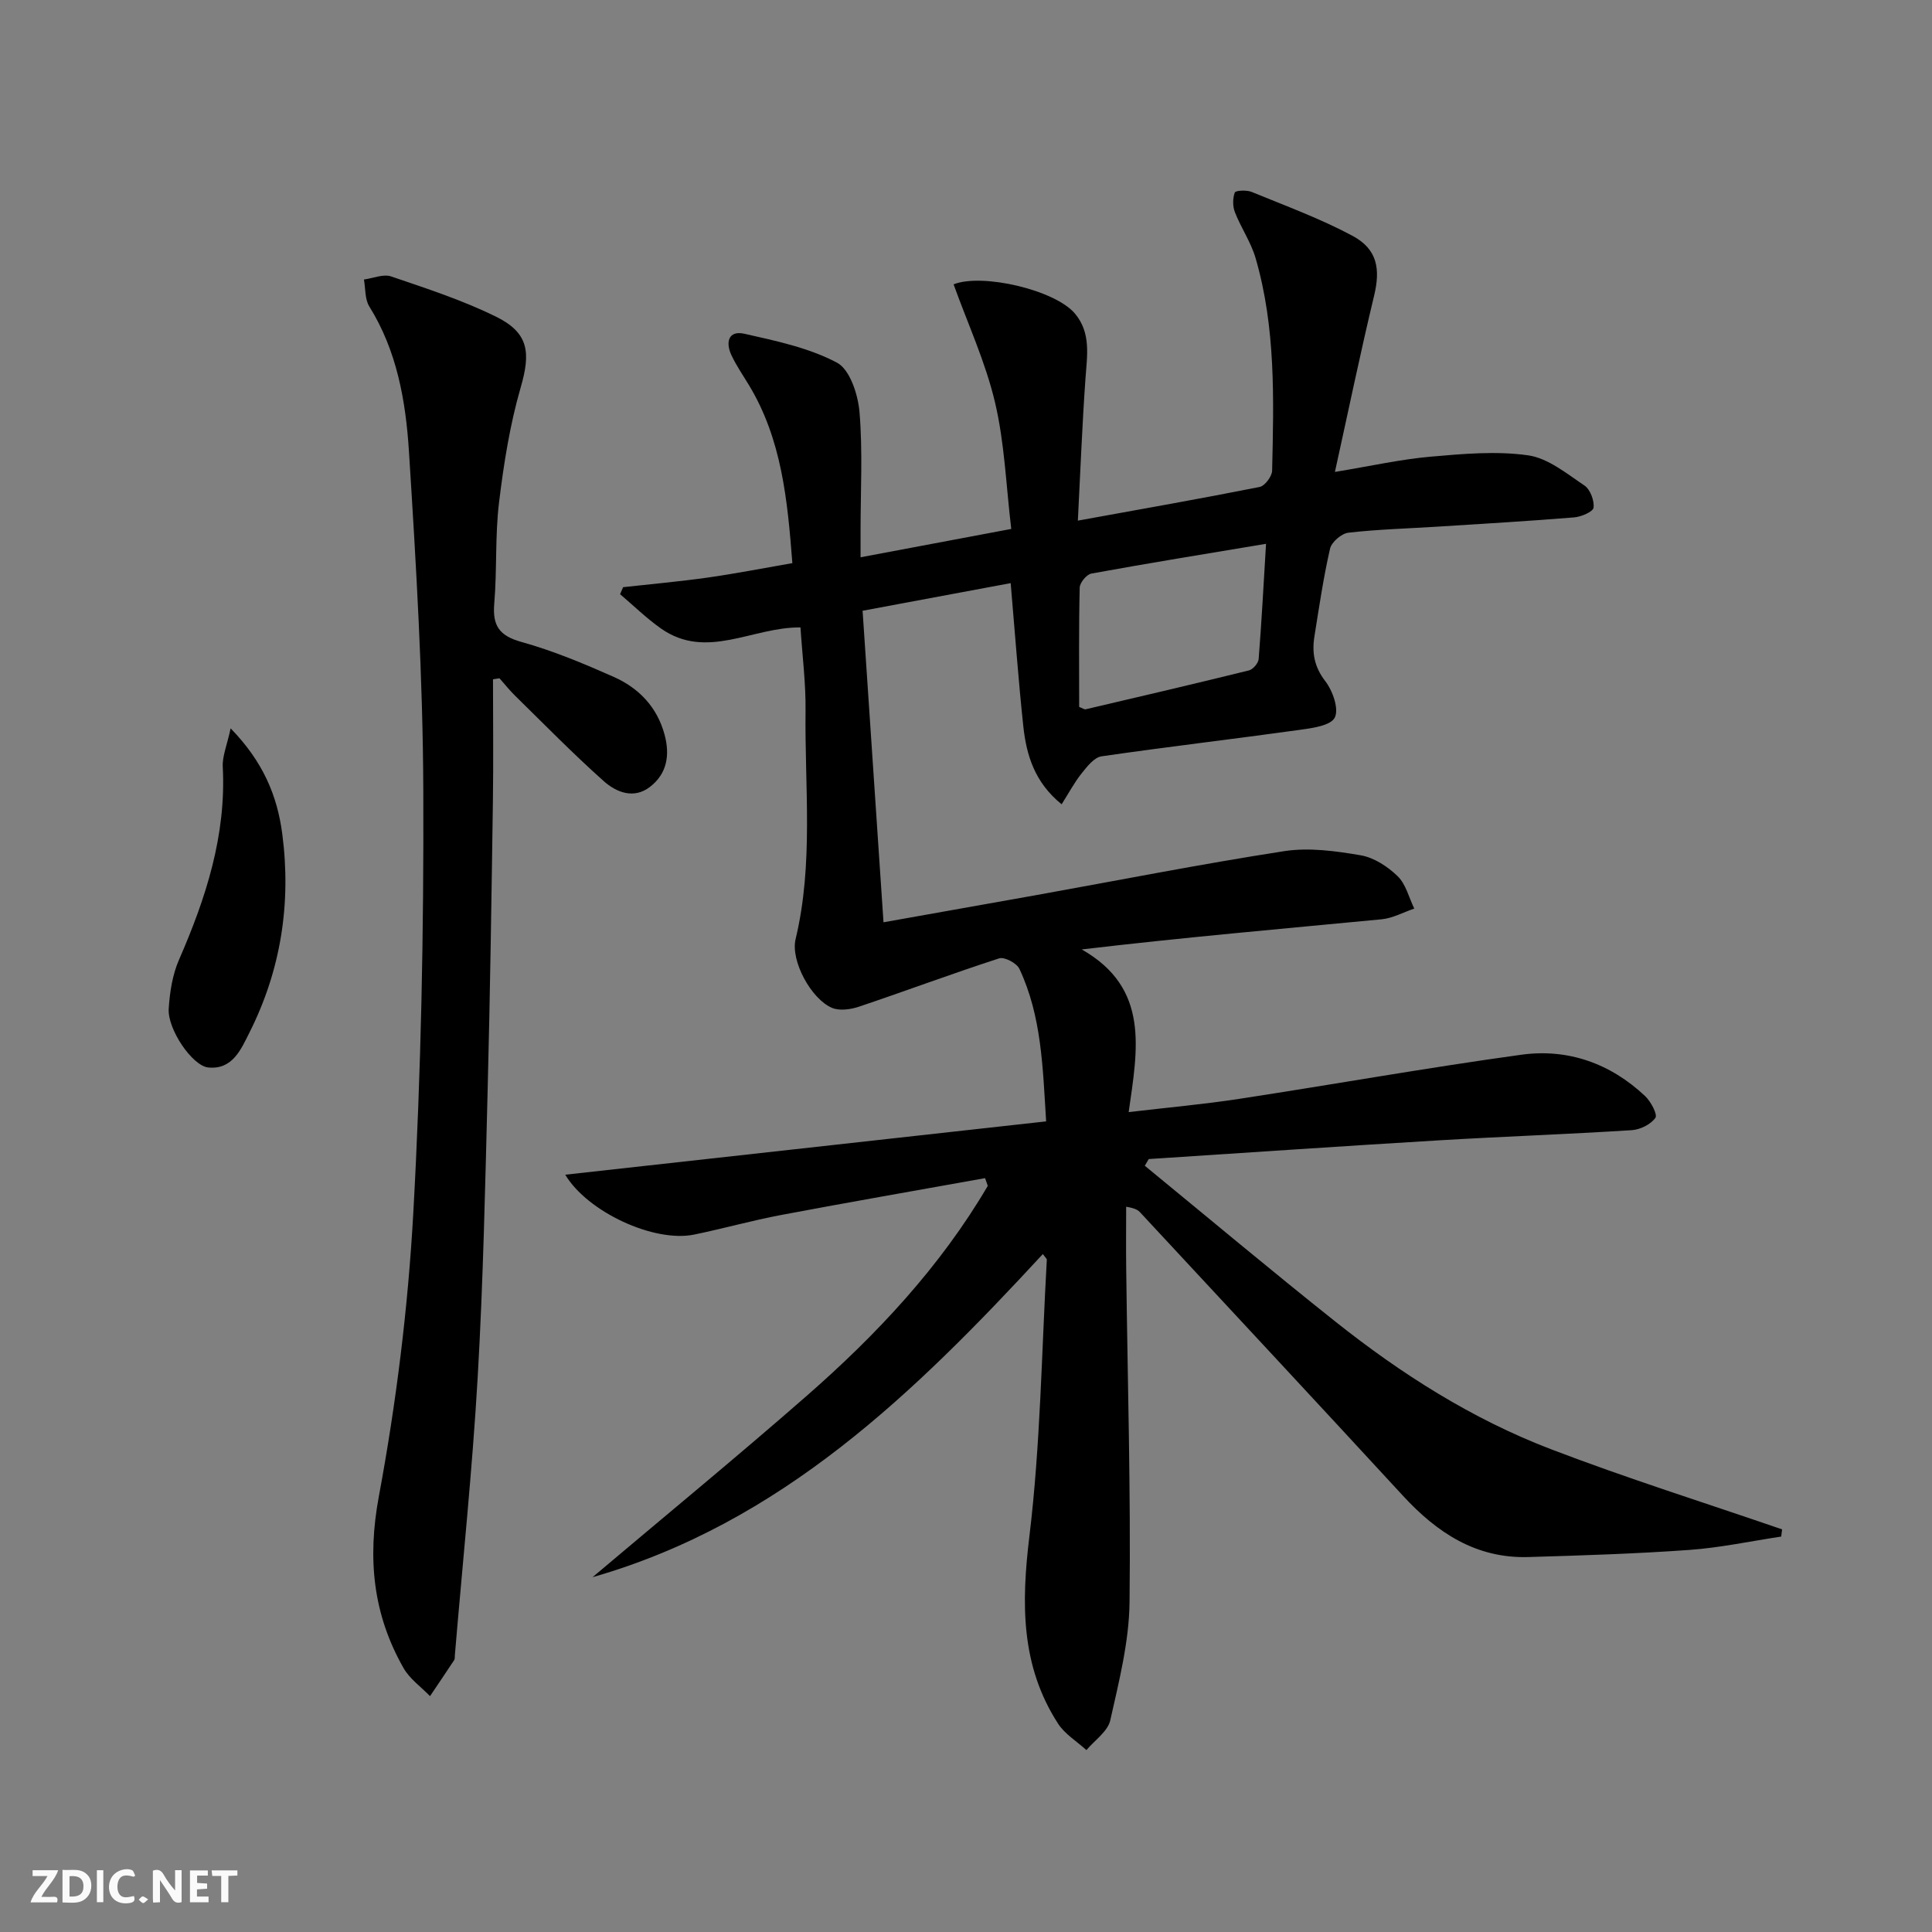
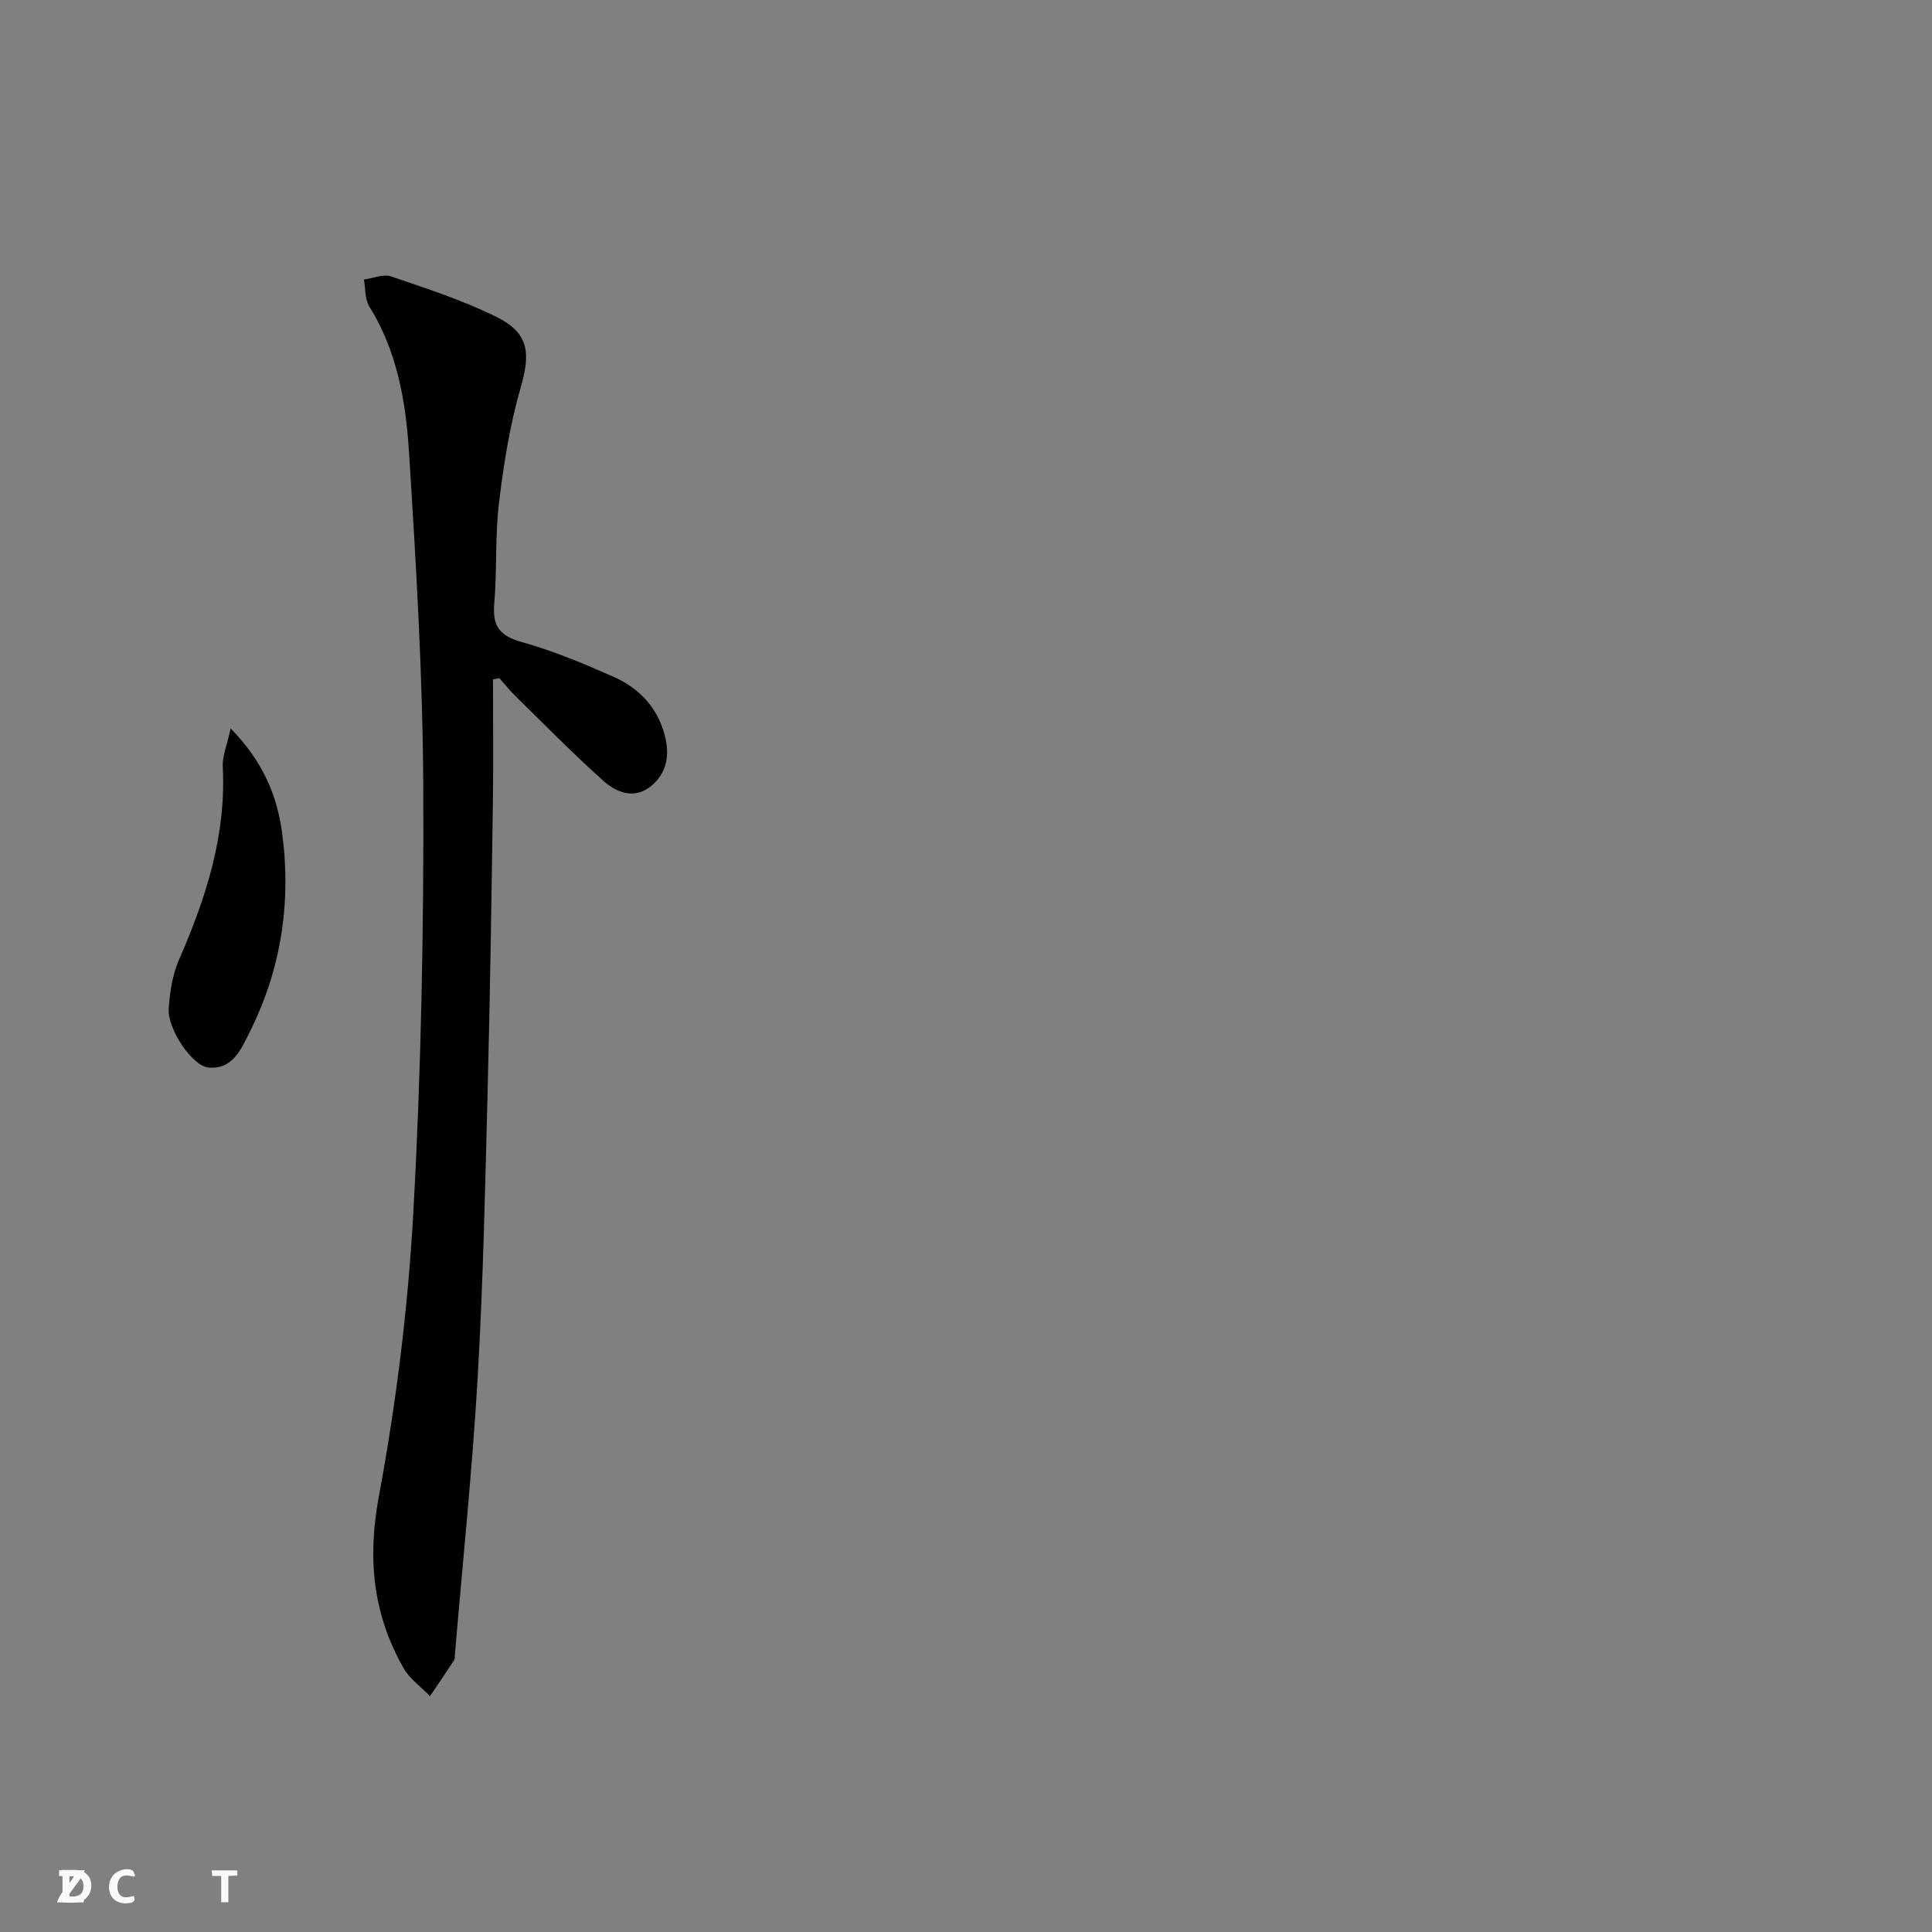
<svg xmlns="http://www.w3.org/2000/svg" enable-background="new 0 0 400 400" viewBox="0 0 400 400">
  <rect x="0" y="0" width="400" height="400" fill="#808080" stroke="none" />
  <g fill="#fbfafa">
-     <path d="m37.59 393.81c-.92.31-1.52.05-2-.78-.7-1.2-1.52-2.34-2.47-3.78v4.59c-.55.03-.95.05-1.41.07-.03-.37-.06-.64-.06-.91 0-1.91 0-3.81 0-5.7 1.13-.41 1.77-.03 2.29.91.62 1.11 1.38 2.14 2.31 3.19v-4.2h1.35v6.61z" />
    <path d="m12.94 393.88v-6.75c1.9.19 3.93-.54 5.37 1.29.8 1.01.78 2.88.03 3.97-1.37 1.97-3.4 1.51-5.4 1.49m1.45-1.22c2.04.12 2.92-.58 2.89-2.21-.03-1.51-.98-2.19-2.89-2z" />
-     <path d="m11.81 393.87h-5.49c.68-2.18 2.47-3.48 3.51-5.45h-3.08v-1.21h5.29c-.71 2.13-2.44 3.48-3.47 5.51.86 0 1.63.04 2.39-.01.79-.05 1.14.21.85 1.16" />
-     <path d="m39.33 393.86v-6.61h3.7v1.07h-2.22v1.52c.68.04 1.34.09 2.07.13v1.07c-.72.05-1.38.09-2.1.14v1.48h2.4v1.19h-3.85z" />
+     <path d="m11.81 393.87c.68-2.18 2.47-3.48 3.51-5.45h-3.08v-1.21h5.29c-.71 2.13-2.44 3.48-3.47 5.51.86 0 1.63.04 2.39-.01.79-.05 1.14.21.85 1.16" />
    <path d="m27.71 388.56c-1.15-.3-2.46-.61-3.1.64-.37.73-.41 1.93-.06 2.67.63 1.35 1.99.93 3.17.68.35.94-.01 1.32-.93 1.46-1.62.25-3.05-.27-3.76-1.48-.73-1.25-.6-3.03.31-4.17.88-1.11 2.71-1.7 4-1.16.32.13.44.74.65 1.12-.1.08-.19.16-.28.24" />
    <path d="m49.15 387.24v1.07c-.59.02-1.17.05-1.87.08v5.44h-1.48v-5.44h-1.85c-.05-.4-.08-.73-.13-1.15z" />
-     <path d="m20.06 387.21h1.33v6.62h-1.33z" />
-     <path d="m30.68 393.25c-.49.38-.8.79-1.05.76-.32-.05-.6-.45-.9-.7.26-.24.51-.64.8-.67.29-.04.62.3 1.15.61" />
  </g>
-   <path d="m215.91 259.64c-26.51 28.68-54.18 55.72-93.23 66.9 14.78-12.49 29.74-24.78 44.3-37.51 14.54-12.72 27.69-26.74 37.53-43.51-.19-.53-.37-1.07-.56-1.6-14.08 2.53-28.18 4.98-42.23 7.63-6.03 1.14-11.96 2.81-17.97 4.05-8.33 1.73-22.13-4.69-26.72-12.39 33.06-3.67 66.05-7.33 99.56-11.04-.7-11.18-.92-21.77-5.54-31.59-.55-1.17-3.09-2.52-4.19-2.16-9.72 3.15-19.3 6.73-28.98 9.99-1.74.59-4.07.92-5.64.25-4.32-1.85-8.59-9.75-7.52-14.22 3.75-15.64 1.87-31.49 2.06-47.25.07-5.76-.68-11.53-1.05-17.29-9.97-.1-19.44 6.86-28.89.22-3-2.11-5.65-4.72-8.46-7.1.21-.48.42-.97.63-1.45 5.84-.65 11.7-1.17 17.51-1.99 5.71-.81 11.37-1.92 17.53-2.99-1.01-13.03-2.18-25.68-9.07-36.99-1.21-1.99-2.54-3.93-3.53-6.03-1.26-2.65-.69-5.22 2.66-4.47 6.54 1.47 13.34 2.9 19.17 5.98 2.68 1.41 4.36 6.59 4.67 10.22.68 8.11.22 16.31.22 24.48v5.6c10.57-1.99 20.46-3.85 31.2-5.87-1.07-8.91-1.37-17.75-3.36-26.19-1.97-8.35-5.65-16.31-8.58-24.45 5.91-2.36 21.05 1.16 25.15 6.08 3.33 4 2.49 8.66 2.16 13.35-.69 9.69-1.06 19.41-1.58 29.49 13.23-2.4 25.46-4.55 37.63-6.97 1.08-.21 2.56-2.19 2.59-3.37.34-14.78.77-29.62-3.43-44.03-.96-3.29-3.01-6.25-4.27-9.47-.48-1.22-.48-2.88-.03-4.09.17-.44 2.45-.55 3.48-.13 7.03 2.89 14.22 5.52 20.9 9.1 5.17 2.77 5.79 6.9 4.46 12.41-2.82 11.72-5.26 23.54-8.11 36.47 7.57-1.25 13.65-2.62 19.81-3.16 6.71-.59 13.59-1.21 20.18-.28 4.12.58 7.99 3.78 11.67 6.25 1.2.81 2.06 3.1 1.89 4.58-.09.84-2.55 1.9-4.01 2.02-9.44.77-18.89 1.32-28.34 1.92-6.14.39-12.31.55-18.41 1.25-1.42.16-3.49 1.94-3.8 3.31-1.37 5.98-2.26 12.07-3.23 18.14-.54 3.37-.05 6.31 2.24 9.28 1.54 1.99 2.87 5.76 1.97 7.55-.85 1.68-4.71 2.19-7.34 2.55-13.64 1.9-27.32 3.49-40.95 5.47-1.53.22-3 2.13-4.13 3.54-1.5 1.88-2.64 4.04-4.13 6.39-5.6-4.53-7.3-10.2-7.94-16.2-1.02-9.57-1.71-19.18-2.61-29.59-10.21 1.91-20.21 3.77-30.66 5.72 1.43 21.37 2.86 42.64 4.33 64.5 10.78-1.92 21.16-3.75 31.53-5.61 17.14-3.08 34.24-6.46 51.45-9.12 5.13-.79 10.63-.03 15.82.86 2.75.47 5.59 2.33 7.65 4.33 1.71 1.66 2.33 4.43 3.44 6.7-2.26.77-4.47 2-6.77 2.22-20.44 1.96-40.9 3.74-62.08 6.24 14.13 8.03 11.57 20.66 9.72 33.68 8.12-.96 15.49-1.61 22.8-2.73 19.51-2.98 38.95-6.46 58.5-9.15 9.64-1.33 18.44 1.8 25.62 8.56 1.19 1.12 2.62 3.82 2.13 4.51-.96 1.36-3.15 2.44-4.9 2.55-13.27.84-26.57 1.31-39.85 2.1-20.05 1.2-40.1 2.58-60.15 3.88-.27.46-.54.93-.81 1.39 13.15 10.78 26.18 21.71 39.49 32.29 13.6 10.81 28.25 20.13 44.51 26.36 15.79 6.05 31.95 11.12 47.94 16.63-.06.5-.12.99-.18 1.49-6.31.95-12.6 2.3-18.95 2.76-11.11.8-22.26 1.15-33.41 1.48-10.83.32-18.93-5.06-25.98-12.72-18.05-19.59-36.21-39.07-54.34-58.59-.43-.47-.93-.88-2.94-1.22 0 4.33-.05 8.65.01 12.98.28 22.97.96 45.95.69 68.92-.1 8.17-2.18 16.38-3.99 24.43-.52 2.31-3.23 4.13-4.94 6.17-1.98-1.81-4.46-3.3-5.87-5.48-7.77-12.02-7.61-24.99-5.93-38.84 2.29-18.93 2.52-38.11 3.6-57.18.02-.24-.32-.5-.82-1.2zm46.21-147.05c-12.77 2.13-24.48 4.03-36.16 6.16-.99.18-2.4 1.89-2.42 2.91-.2 8.29-.11 16.58-.11 24.7.73.28 1.08.55 1.35.49 11.28-2.64 22.55-5.27 33.8-8.05.84-.21 1.94-1.49 2.01-2.35.6-7.53 1-15.09 1.53-23.86z" fill="#000001" />
  <path d="m102.07 140.64c0 8.41.1 16.83-.02 25.24-.29 19.81-.57 39.62-1.08 59.42-.51 19.95-.92 39.92-2.07 59.84-1.11 19.22-3.12 38.4-4.73 57.59-.03.33.03.73-.14.98-1.65 2.5-3.33 4.98-5 7.46-1.86-1.93-4.21-3.57-5.49-5.83-6.32-11.12-7.5-22.6-5.11-35.49 3.6-19.37 6.05-39.08 7.14-58.75 1.61-29.07 2.18-58.23 2.07-87.34-.08-23.43-1.49-46.88-2.97-70.28-.66-10.4-2.46-20.81-8.21-30.03-.94-1.51-.77-3.71-1.11-5.58 1.89-.25 4.01-1.19 5.62-.64 7.36 2.51 14.84 4.93 21.79 8.37 6.77 3.35 7.11 7.45 5.05 14.59-2.24 7.74-3.52 15.83-4.49 23.85-.84 6.91-.4 13.97-.99 20.92-.39 4.59 1.04 6.68 5.66 7.96 6.52 1.81 12.84 4.46 19.05 7.21 5.2 2.31 9 6.22 10.55 11.96 1.14 4.23.53 8.07-3 10.81-3.39 2.63-7.02 1.12-9.62-1.2-6.32-5.63-12.24-11.7-18.3-17.63-1.16-1.14-2.18-2.42-3.26-3.64-.45.07-.9.14-1.34.21z" fill="#000001" />
  <path d="m47.75 150.8c6.74 6.92 9.66 13.97 10.69 21.85 1.88 14.38-.28 28.21-6.81 41.16-1.68 3.33-3.46 7.72-8.52 7.2-3.29-.34-8.45-7.91-8.18-12.17.22-3.42.77-7.02 2.13-10.13 5.57-12.77 9.8-25.76 9.06-39.96-.11-2.18.87-4.41 1.63-7.95z" fill="#000001" />
</svg>